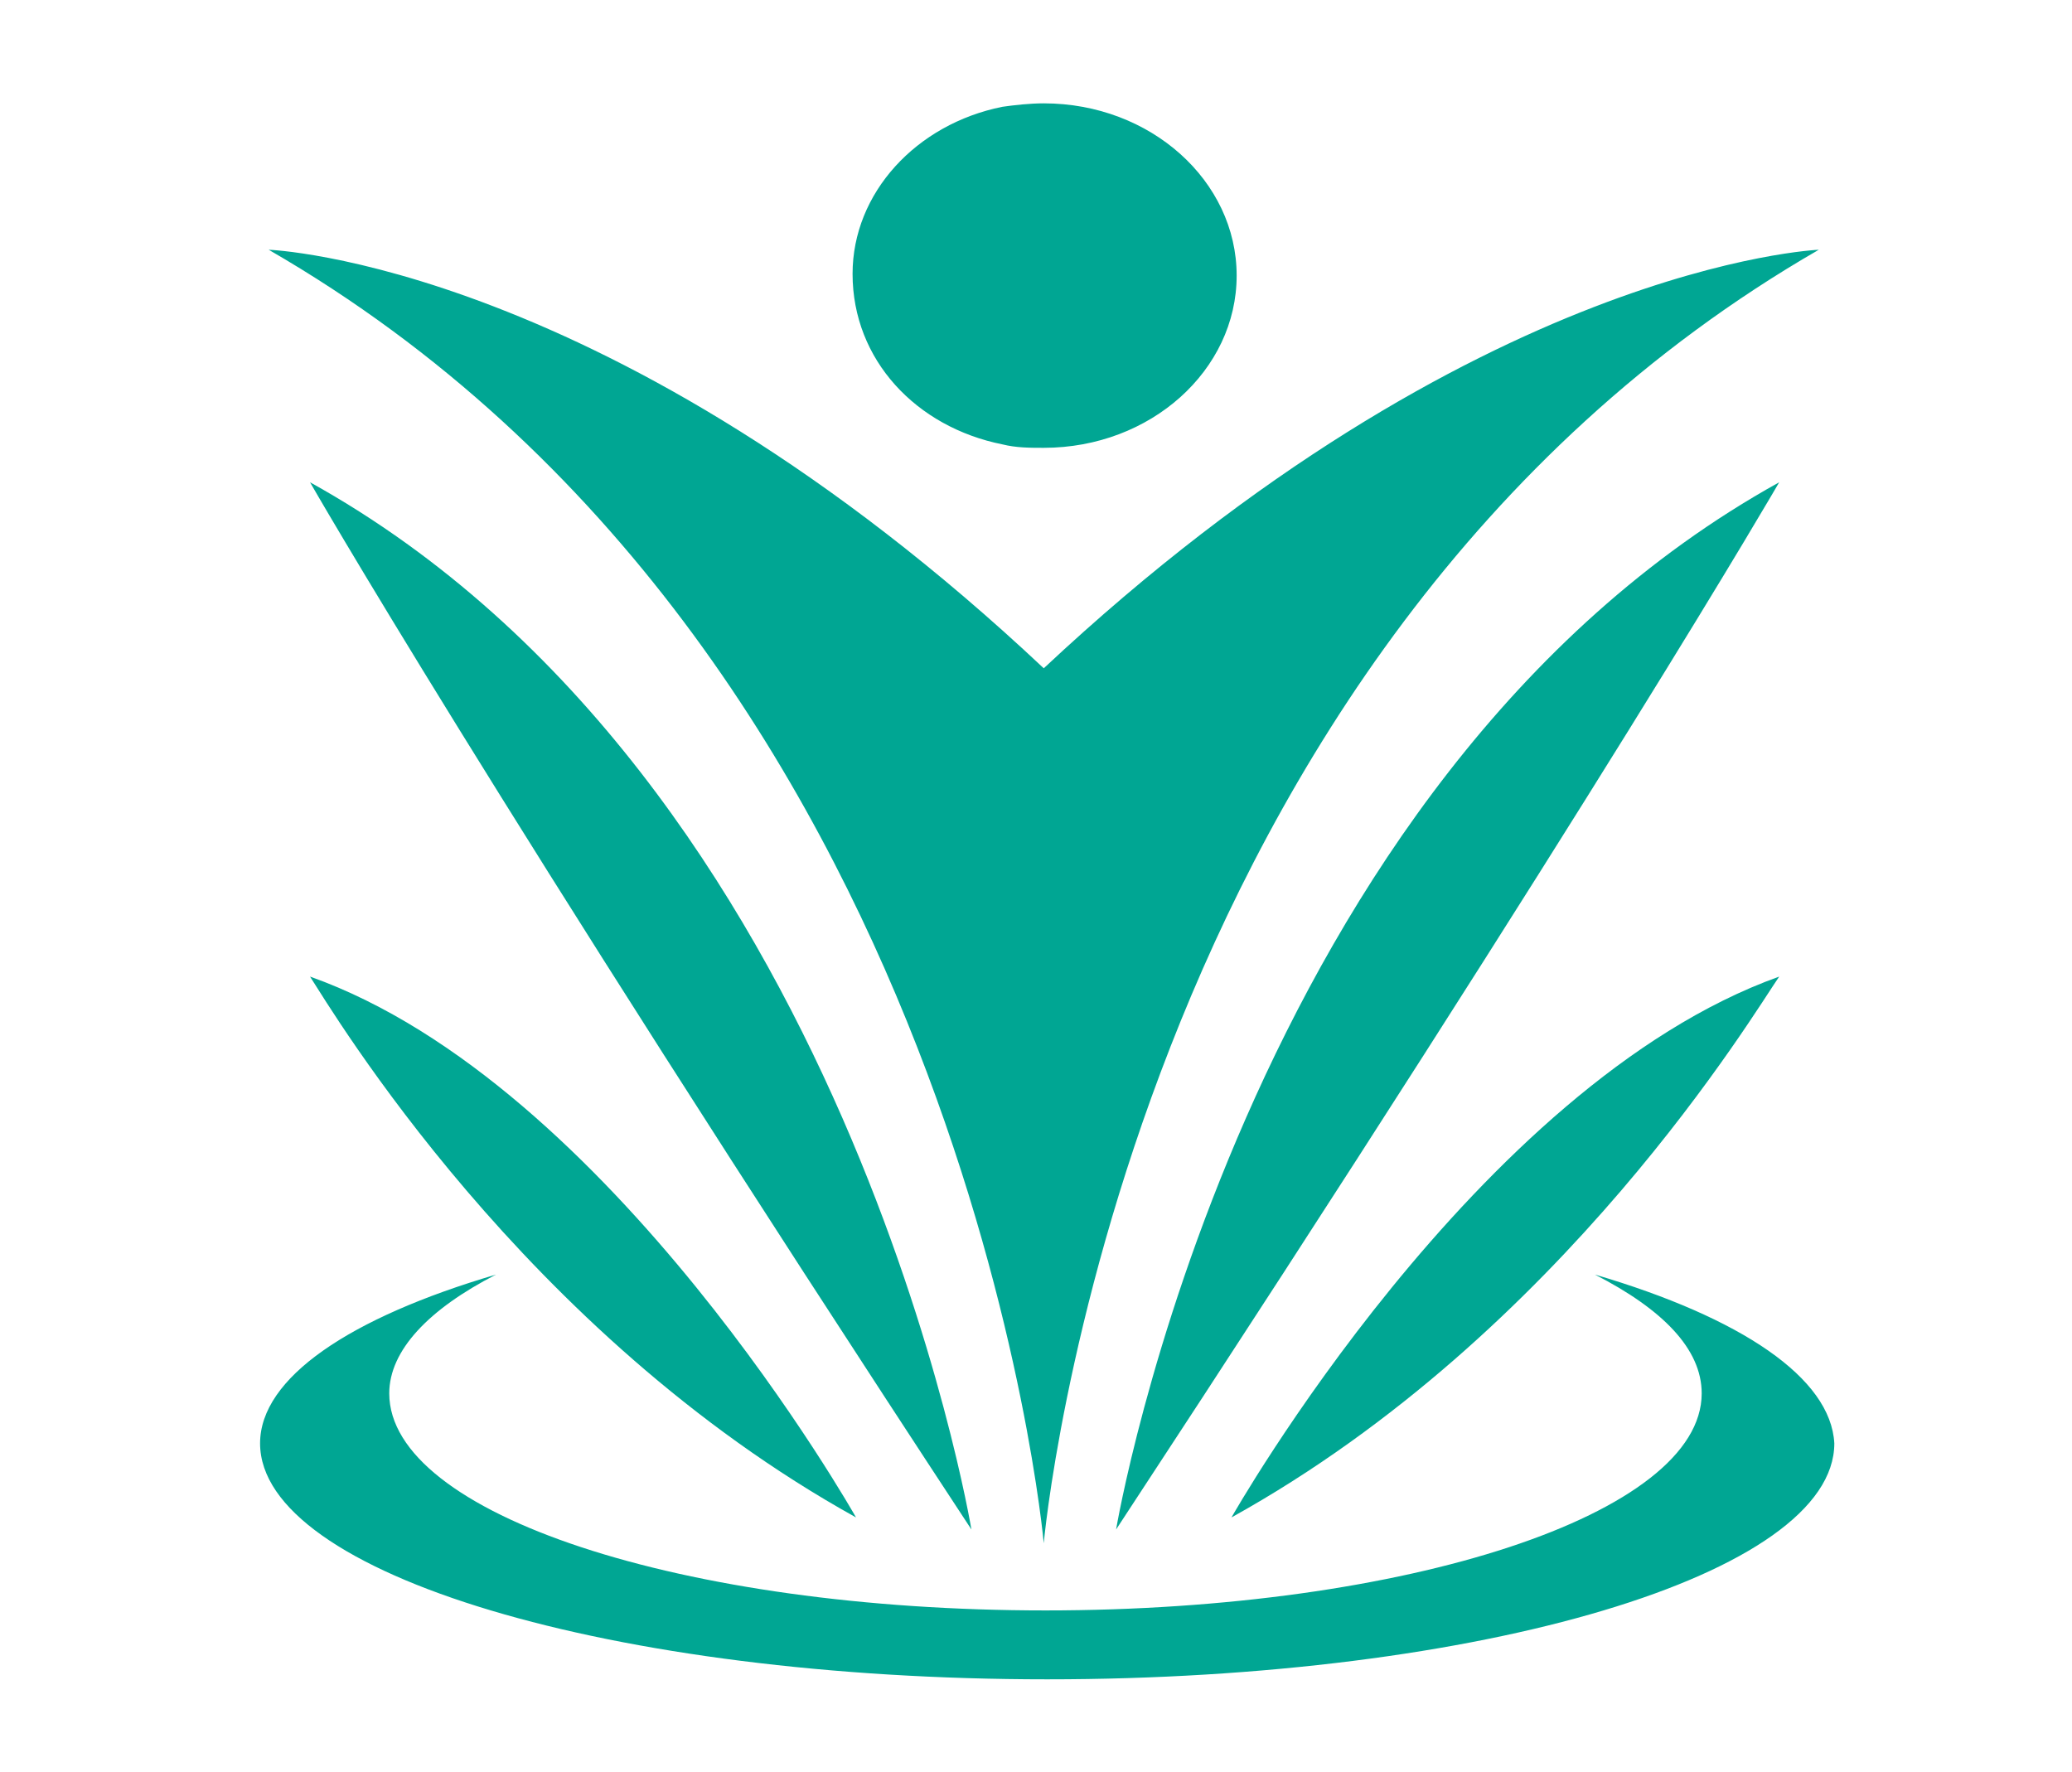
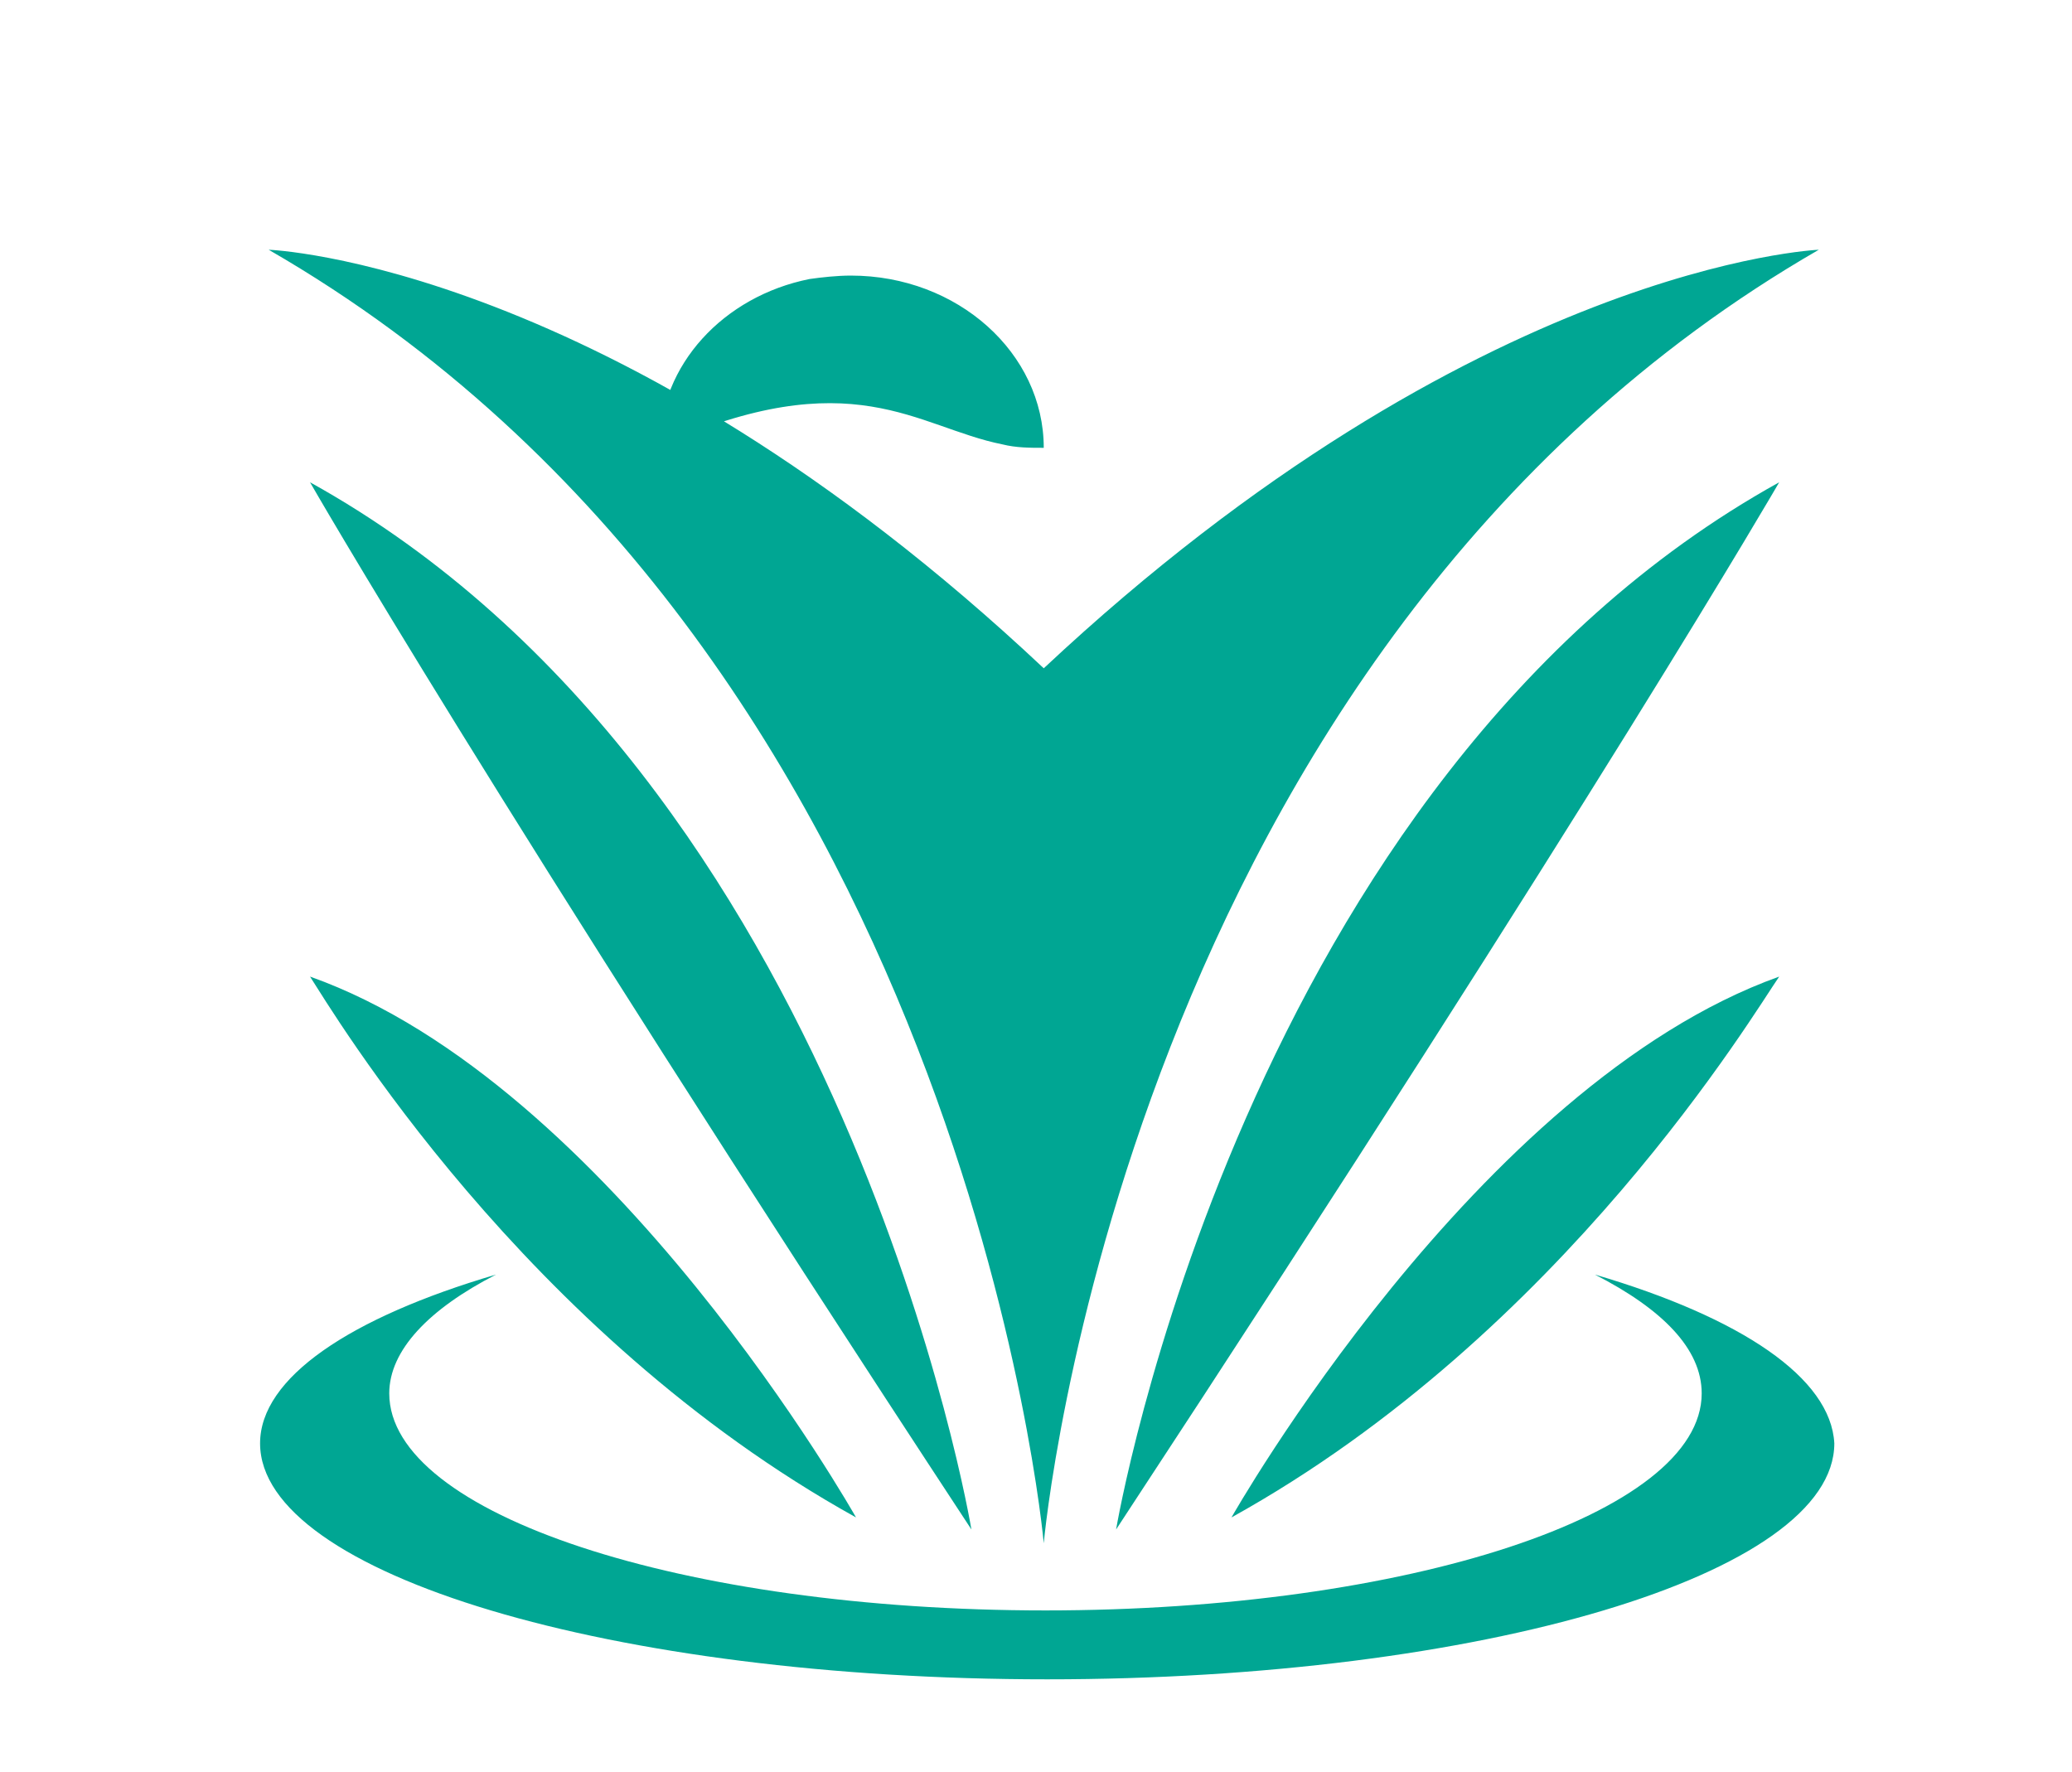
<svg xmlns="http://www.w3.org/2000/svg" version="1.1" id="Layer_1" x="0px" y="0px" viewBox="0 0 120.3 102.9" style="enable-background:new 0 0 120.3 102.9;" xml:space="preserve">
  <style type="text/css">
	.st0{fill:#00A693;}
</style>
-   <path class="st0" d="M60.6,89.6c0,0,4.6-51.8,45-75.1c0,0-19.9,0.8-45,24.3c-25.1-23.6-45-24.3-45-24.3C56,37.8,60.6,89.6,60.6,89.6  L60.6,89.6z M58.2,25.8c0.8,0.2,1.6,0.2,2.4,0.2c6.2,0,11.2-4.5,11.2-10c0-5.5-5-10-11.2-10c-0.8,0-1.7,0.1-2.4,0.2  c-5,1-8.7,5-8.7,9.7C49.5,20.9,53.2,24.8,58.2,25.8L58.2,25.8z M18,28c0,0,10.3,18,38.4,60.8C56.4,88.8,49.2,45.3,18,28z M64.8,88.8  C92.9,46,103.3,28,103.3,28C72.1,45.3,64.8,88.8,64.8,88.8z M49.7,88.1c0,0-14.2-25.2-31.7-31.4C19.3,58.7,30.4,77.4,49.7,88.1z   M103.3,56.7C85.7,63,71.5,88.1,71.5,88.1C90.8,77.4,101.9,58.7,103.3,56.7z M92.6,74c3.9,2,6.2,4.3,6.2,6.9  c0,7-17.1,12.6-38.1,12.6c-21.1,0-38.1-5.6-38.1-12.6c0-2.5,2.3-4.9,6.2-6.9c-8.5,2.5-13.7,6-13.7,9.8c0,7.6,20.5,13.7,45.7,13.7  c25.2,0,45.7-6.1,45.7-13.7C106.3,80,101.1,76.5,92.6,74L92.6,74z" />
+   <path class="st0" d="M60.6,89.6c0,0,4.6-51.8,45-75.1c0,0-19.9,0.8-45,24.3c-25.1-23.6-45-24.3-45-24.3C56,37.8,60.6,89.6,60.6,89.6  L60.6,89.6z M58.2,25.8c0.8,0.2,1.6,0.2,2.4,0.2c0-5.5-5-10-11.2-10c-0.8,0-1.7,0.1-2.4,0.2  c-5,1-8.7,5-8.7,9.7C49.5,20.9,53.2,24.8,58.2,25.8L58.2,25.8z M18,28c0,0,10.3,18,38.4,60.8C56.4,88.8,49.2,45.3,18,28z M64.8,88.8  C92.9,46,103.3,28,103.3,28C72.1,45.3,64.8,88.8,64.8,88.8z M49.7,88.1c0,0-14.2-25.2-31.7-31.4C19.3,58.7,30.4,77.4,49.7,88.1z   M103.3,56.7C85.7,63,71.5,88.1,71.5,88.1C90.8,77.4,101.9,58.7,103.3,56.7z M92.6,74c3.9,2,6.2,4.3,6.2,6.9  c0,7-17.1,12.6-38.1,12.6c-21.1,0-38.1-5.6-38.1-12.6c0-2.5,2.3-4.9,6.2-6.9c-8.5,2.5-13.7,6-13.7,9.8c0,7.6,20.5,13.7,45.7,13.7  c25.2,0,45.7-6.1,45.7-13.7C106.3,80,101.1,76.5,92.6,74L92.6,74z" />
</svg>